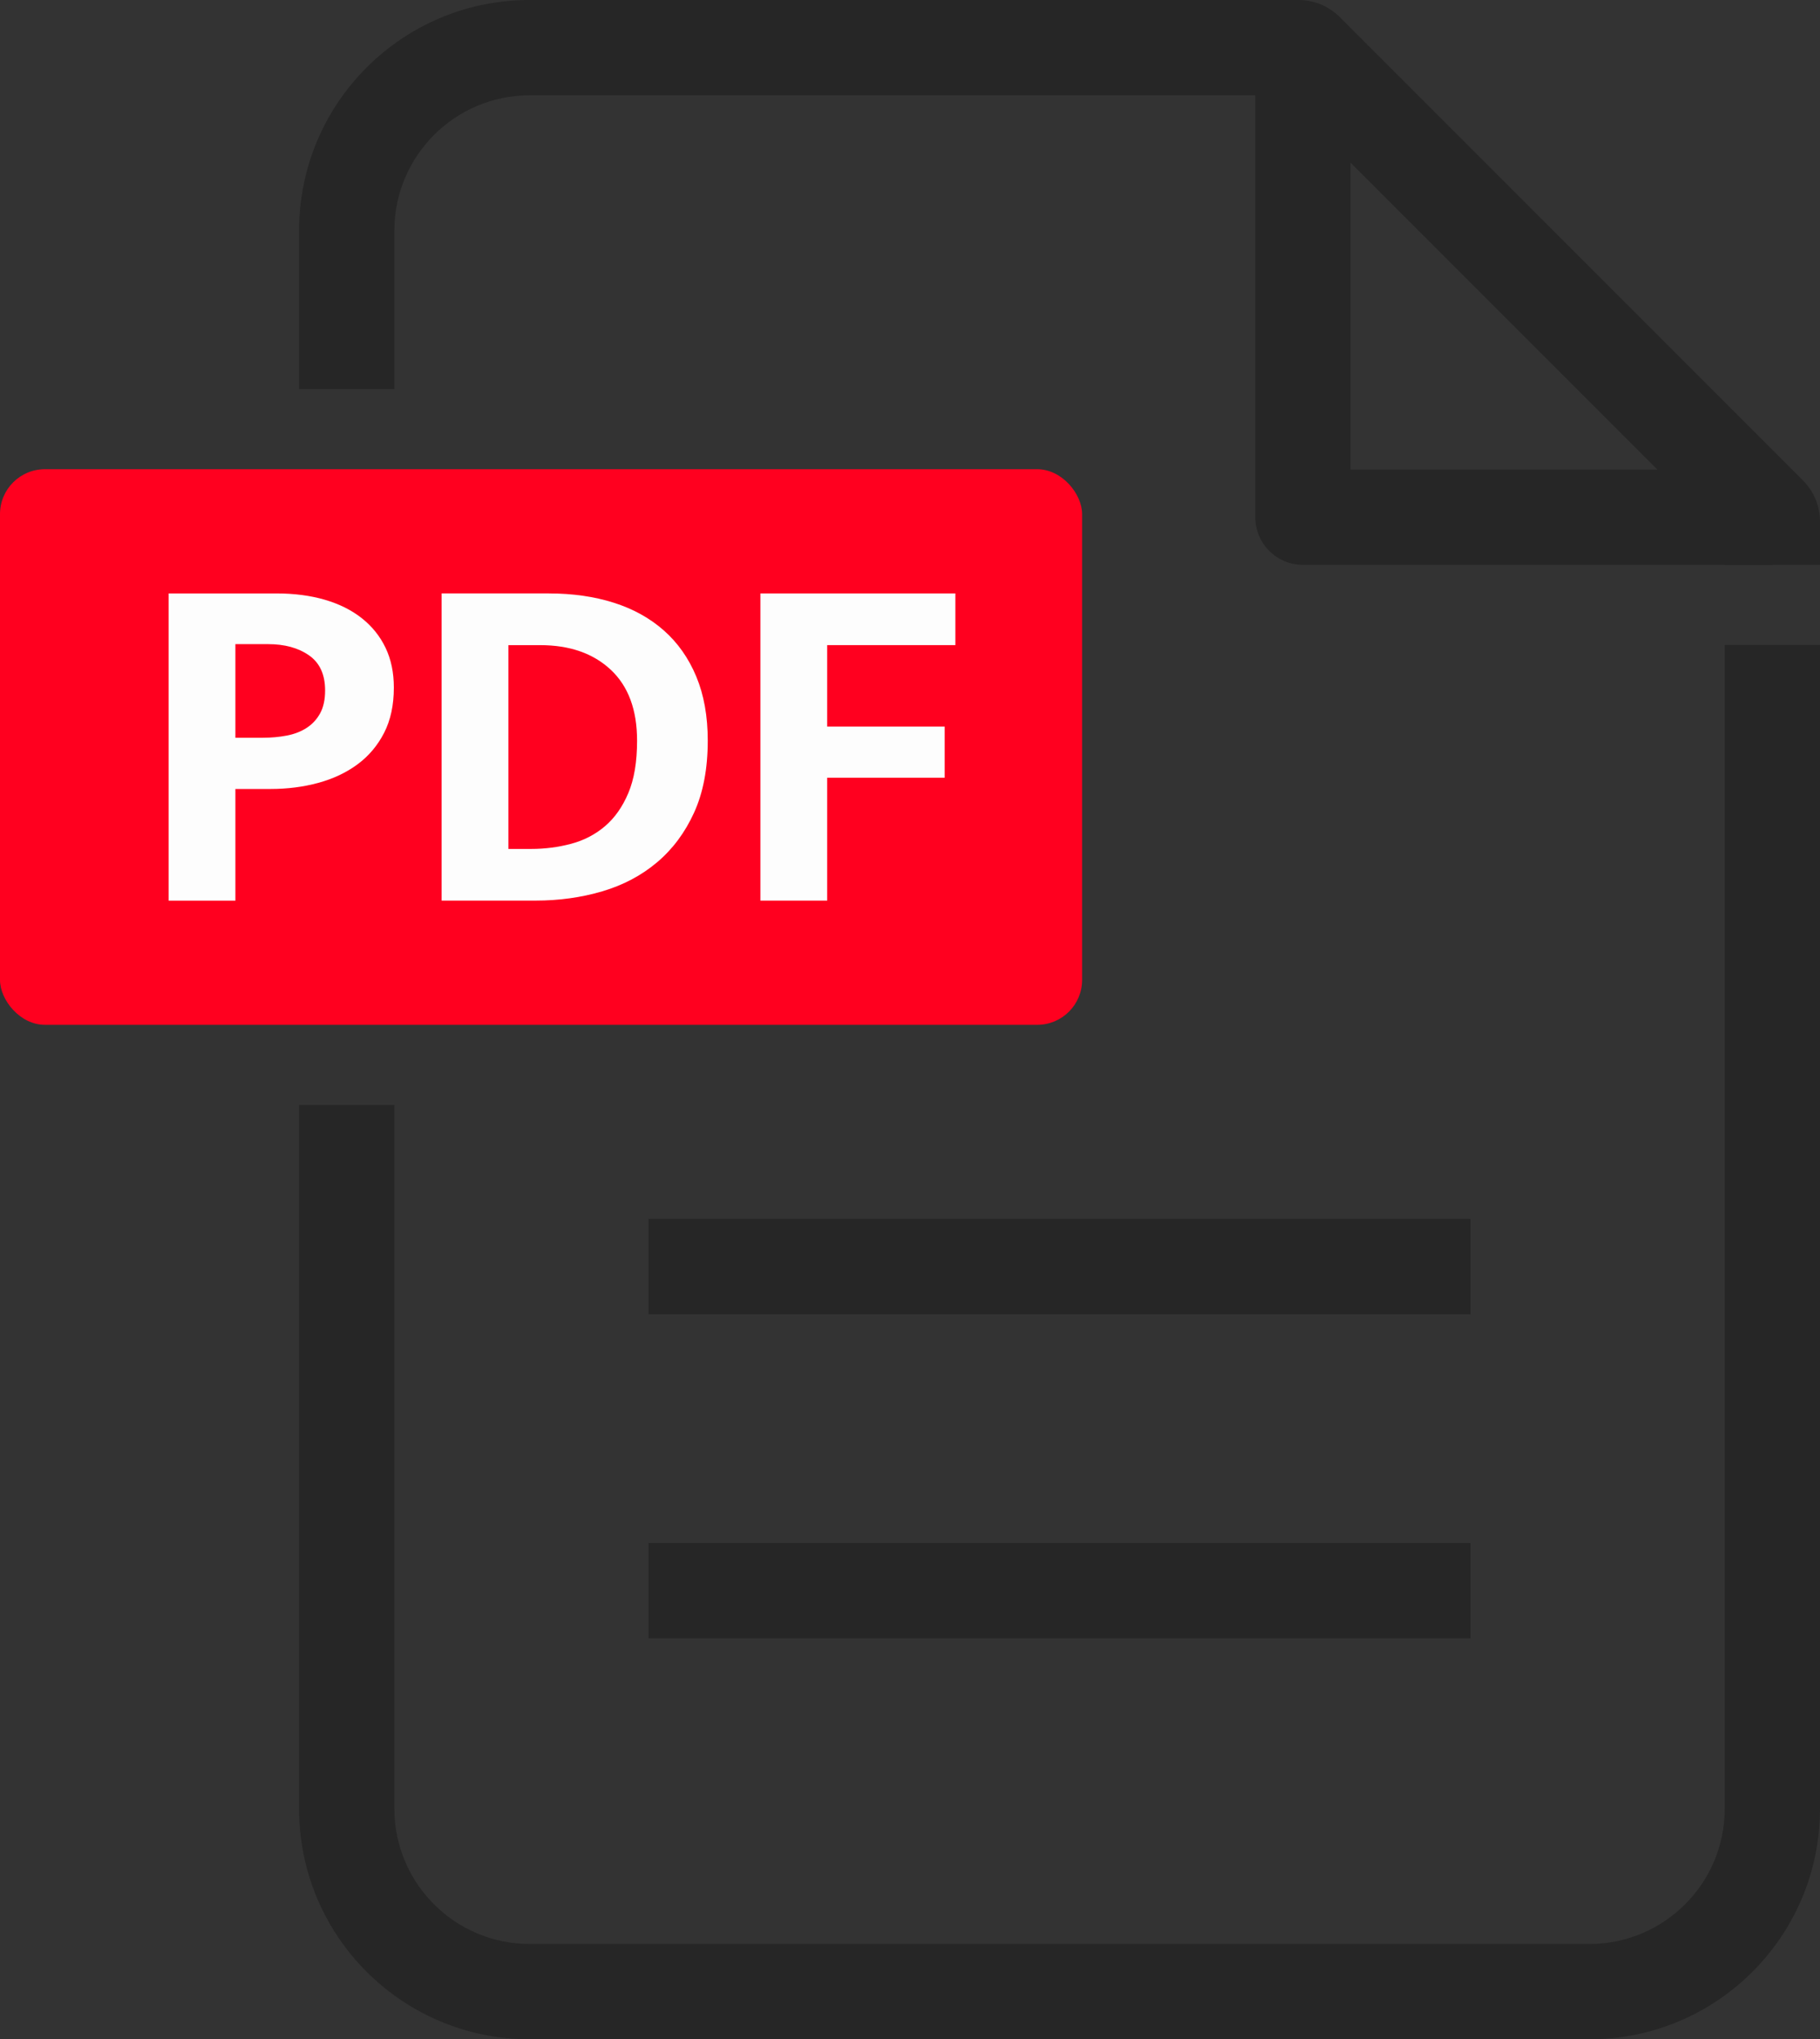
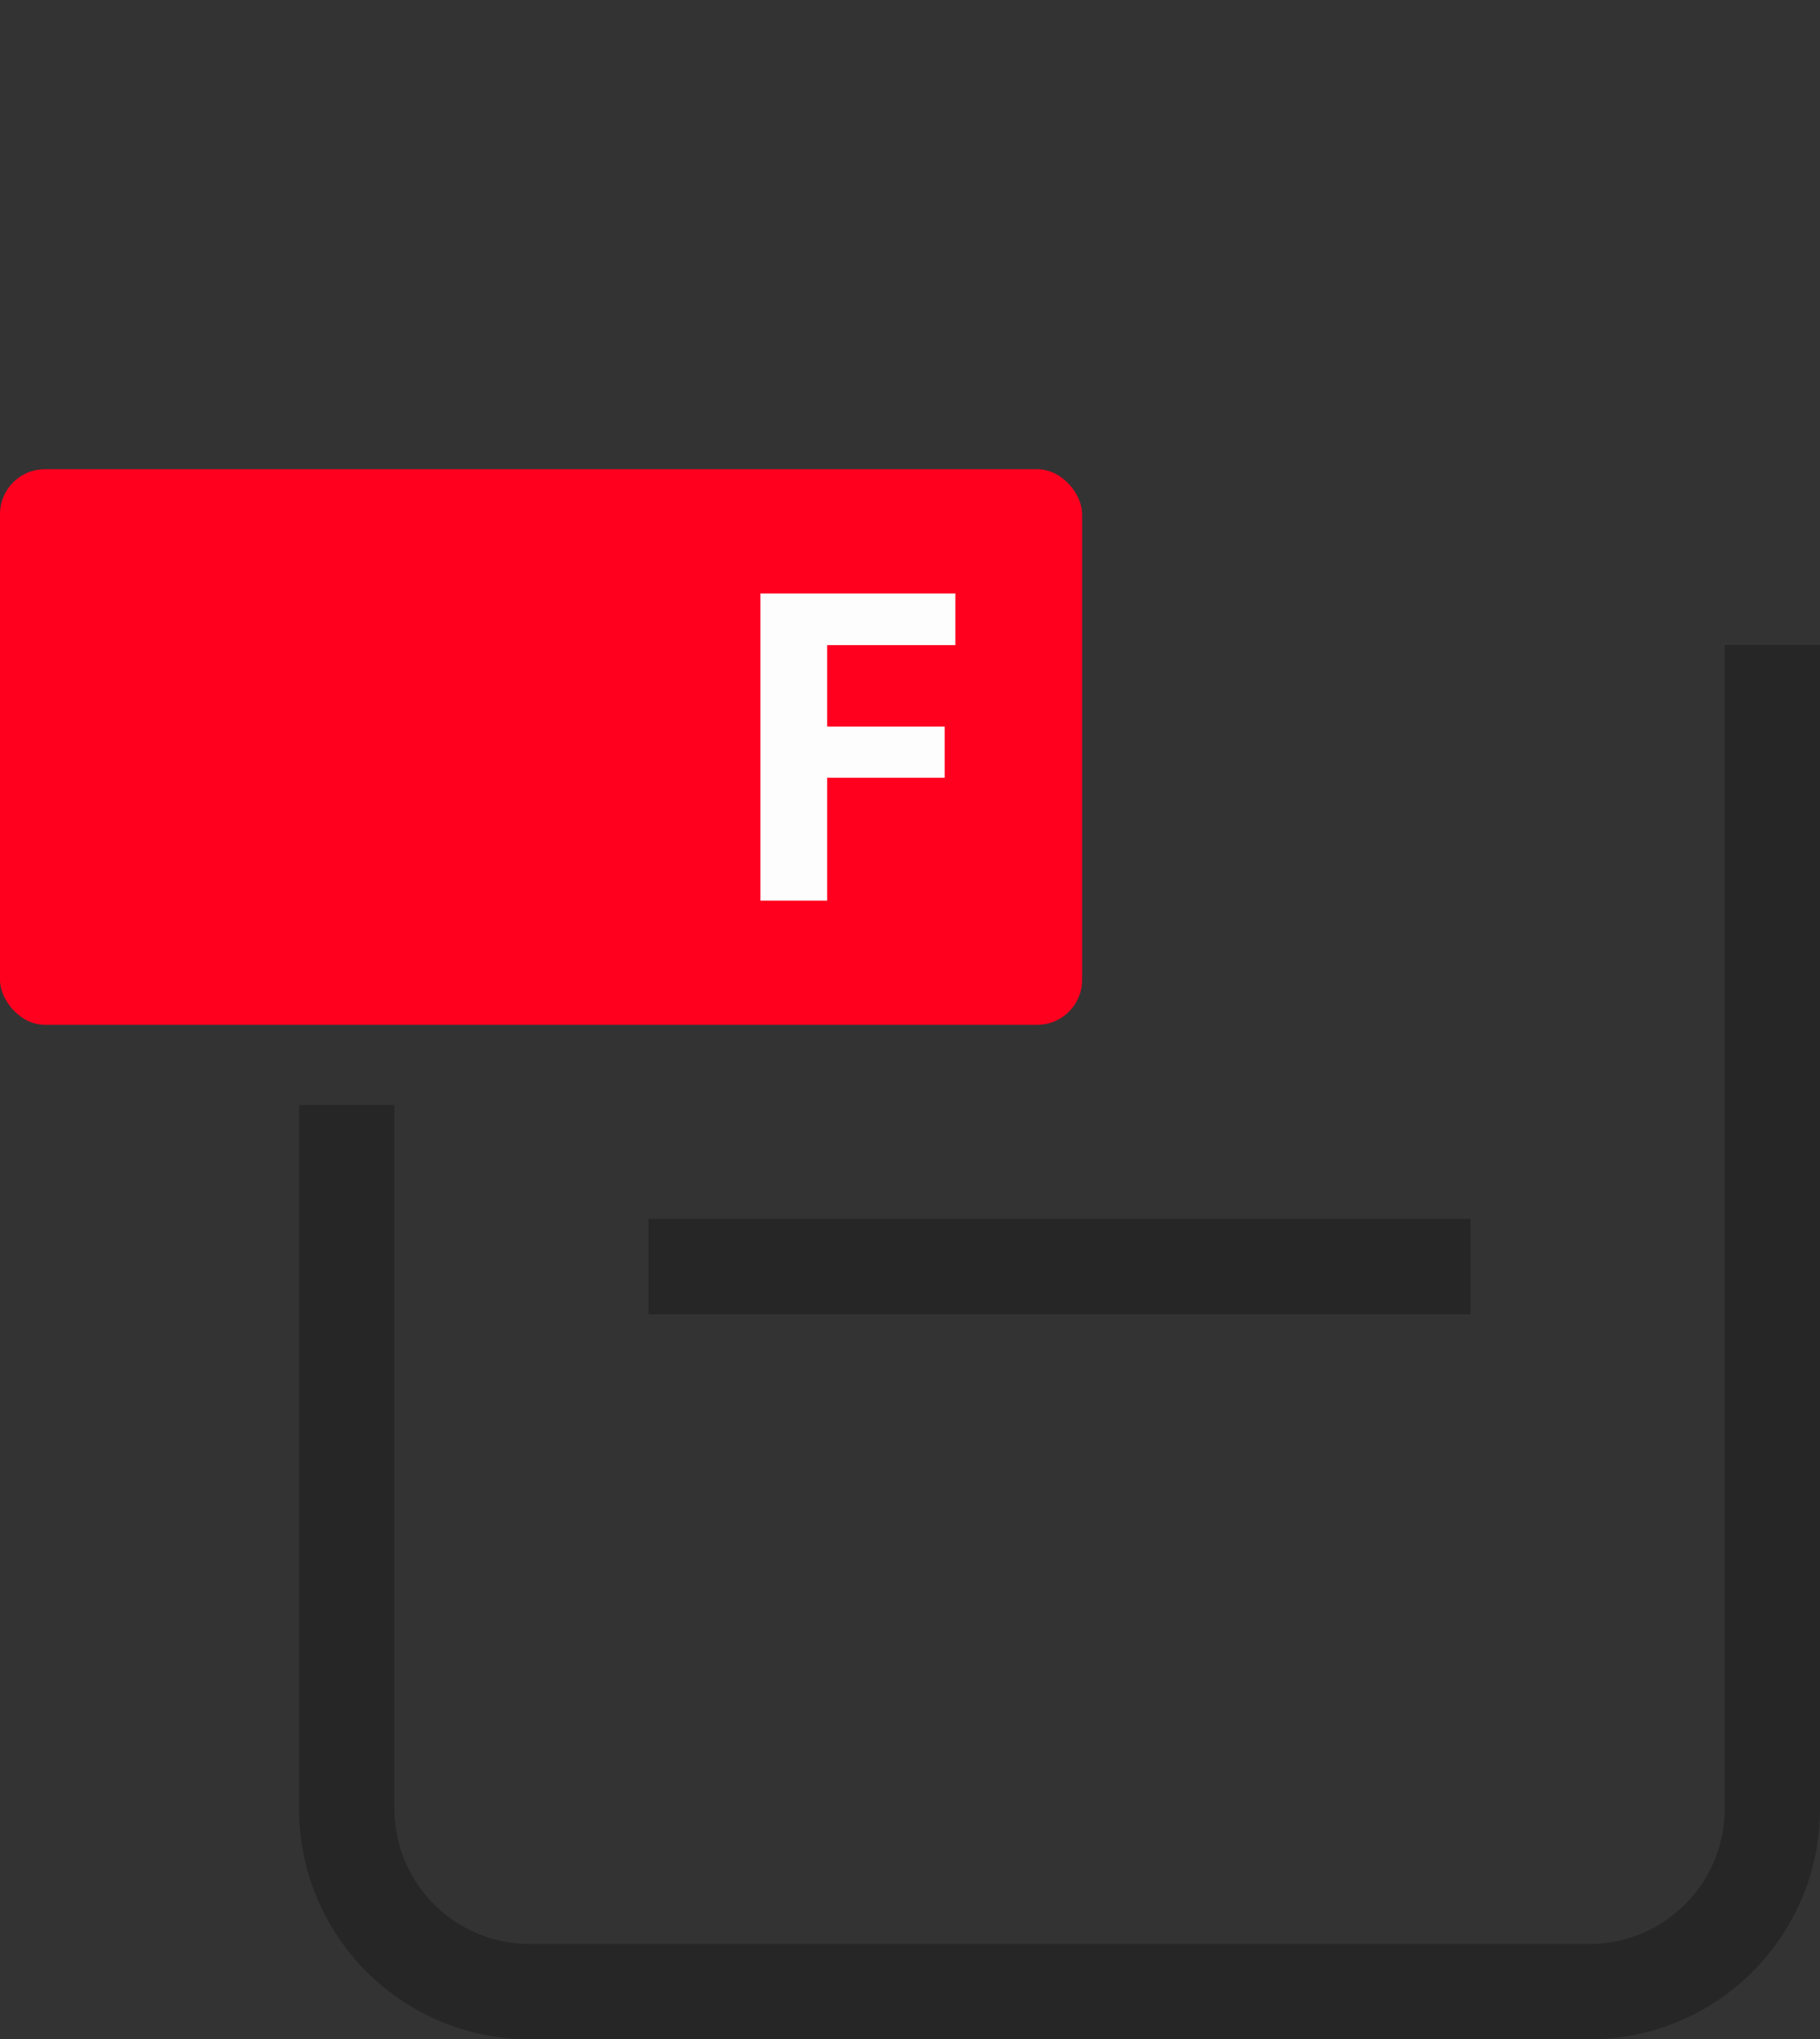
<svg xmlns="http://www.w3.org/2000/svg" id="Ebene_2" viewBox="0 0 1014.62 1136.54">
  <rect x="0" y="0" width="1014.62" height="1136.54" fill="#333333" stroke="none" />
  <defs>
    <style>.cls-1{fill:#262626;}.cls-2{fill:#ff001f;}.cls-3{fill:#fdfdfd;}</style>
  </defs>
  <g id="_ĎŽÓť_1">
-     <path class="cls-1" d="M988.06,314.81h-261.69c-14.67,0-26.56-11.89-26.56-26.56V26.56h53.12v235.13h235.13v53.12Z" />
    <rect class="cls-1" x="361.52" y="679.33" width="458.31" height="53.12" />
-     <rect class="cls-1" x="361.52" y="859.95" width="458.31" height="53.12" />
    <rect class="cls-2" y="261.5" width="603.26" height="309.66" rx="25.03" ry="25.03" />
-     <path class="cls-3" d="M94.01,330.73h60.06c9.96,0,18.98,1.18,27.04,3.53,8.06,2.36,14.95,5.8,20.65,10.33,5.71,4.53,10.1,10.01,13.18,16.44,3.08,6.43,4.62,13.82,4.62,22.15,0,9.78-1.81,18.21-5.44,25.27-3.63,7.07-8.56,12.91-14.81,17.53-6.25,4.62-13.55,8.06-21.88,10.33-8.34,2.27-17.21,3.4-26.63,3.4h-19.57v62.23h-37.23v-171.2ZM131.24,411.17h15.22c4.71,0,9.19-.41,13.45-1.22,4.25-.82,7.97-2.26,11.14-4.35,3.17-2.08,5.66-4.8,7.47-8.15,1.81-3.35,2.72-7.56,2.72-12.64,0-8.88-2.99-15.4-8.97-19.57-5.98-4.17-13.59-6.25-22.83-6.25h-18.21v52.18Z" />
-     <path class="cls-3" d="M305.97,330.73c13.22,0,25.27,1.72,36.14,5.16,10.87,3.44,20.2,8.61,27.99,15.49,7.79,6.89,13.81,15.45,18.07,25.68,4.26,10.24,6.39,22.15,6.39,35.73,0,15.58-2.54,28.94-7.61,40.08-5.07,11.14-11.96,20.38-20.65,27.72-8.7,7.34-18.89,12.73-30.57,16.17-11.68,3.44-24.05,5.16-37.09,5.16h-52.45v-171.2h59.79ZM283.42,473.13h12.77c7.61,0,14.99-.95,22.15-2.85,7.15-1.9,13.45-5.16,18.89-9.78s9.78-10.78,13.04-18.48c3.26-7.7,4.89-17.43,4.89-29.21,0-17.21-4.89-30.39-14.67-39.54-9.78-9.15-22.92-13.72-39.4-13.72h-17.66v113.59Z" />
    <path class="cls-3" d="M532.61,330.73v28.81h-71.47v45.38h65.49v28.53h-65.49v68.48h-37.23v-171.2h108.7Z" />
-     <path class="cls-1" d="M219.86,216.83v-88.35c0-41.55,33.81-75.36,75.36-75.36h420.15l246.13,246.13v15.56h53.12v-24.11c0-8.61-3.42-16.87-9.51-22.96L746.88,9.51c-6.09-6.09-14.35-9.51-22.96-9.51h-428.7c-70.96,0-128.48,57.52-128.48,128.48v88.35h53.12Z" />
    <path class="cls-1" d="M961.5,359.48v648.57c0,41.55-33.81,75.36-75.36,75.36H295.22c-41.55,0-75.36-33.81-75.36-75.36v-392.22h-53.12v392.22c0,70.96,57.52,128.48,128.48,128.48h590.92c70.96,0,128.48-57.52,128.48-128.48V359.48h-53.12Z" />
  </g>
</svg>